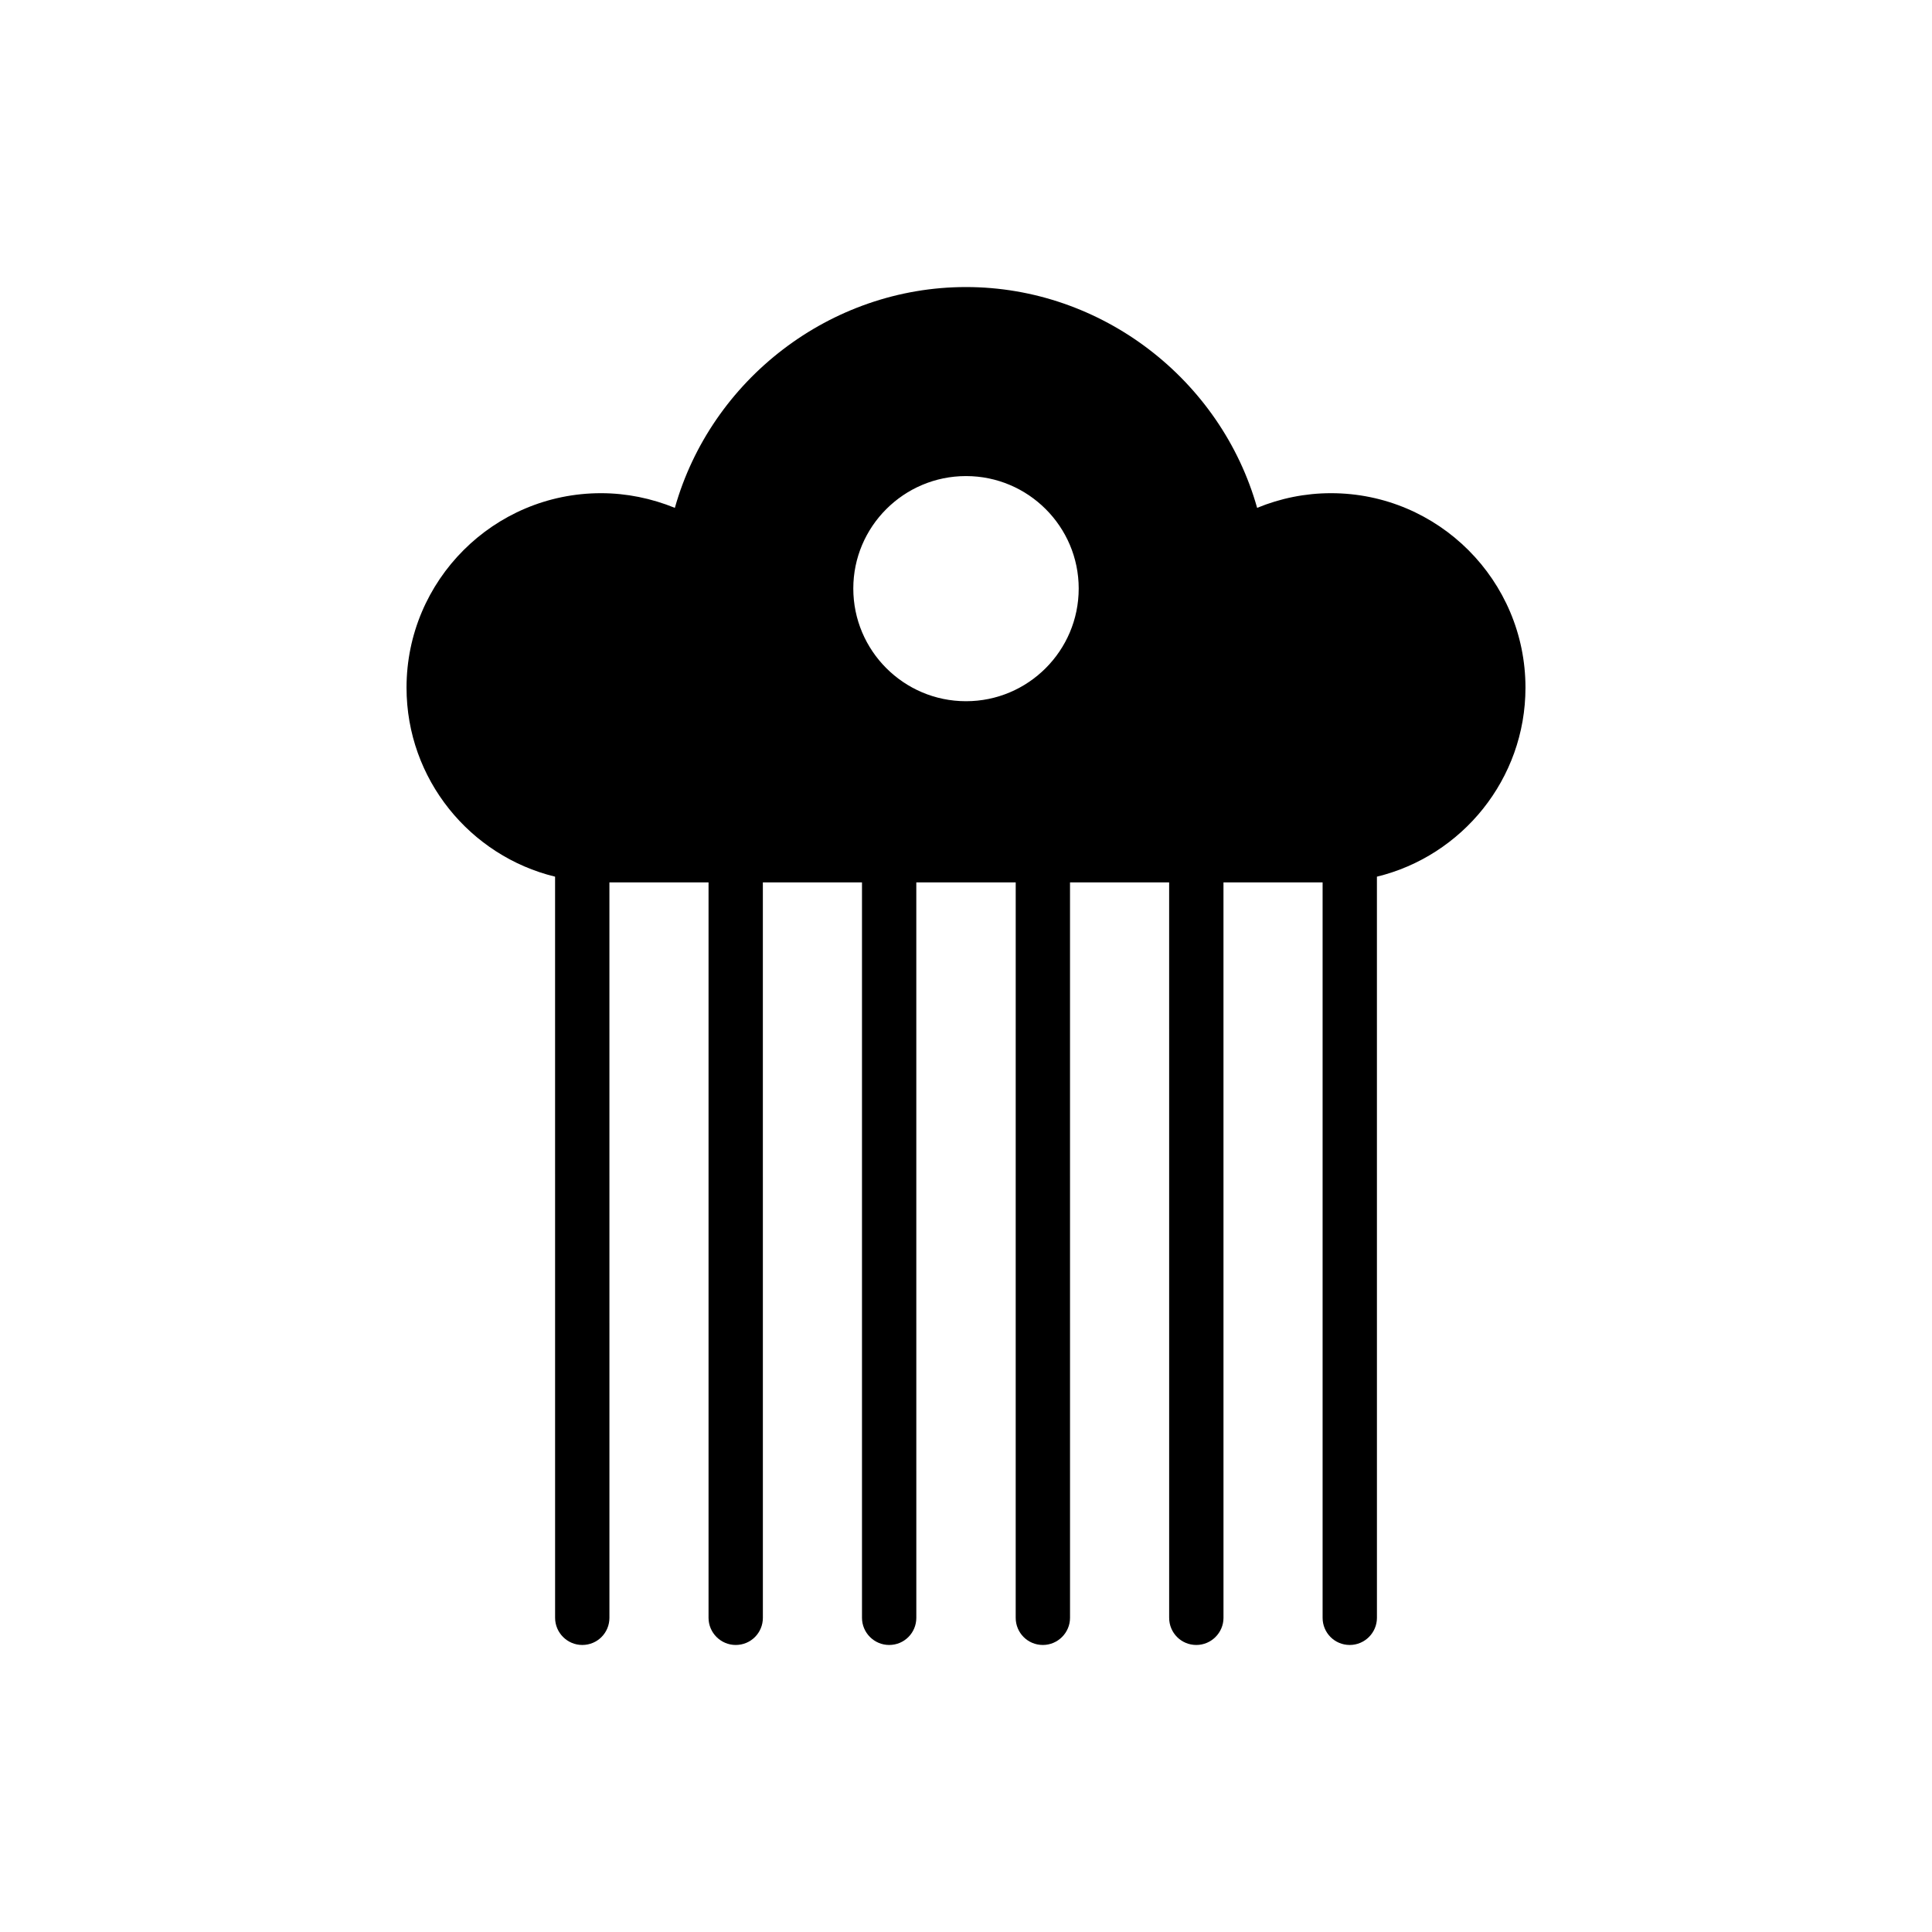
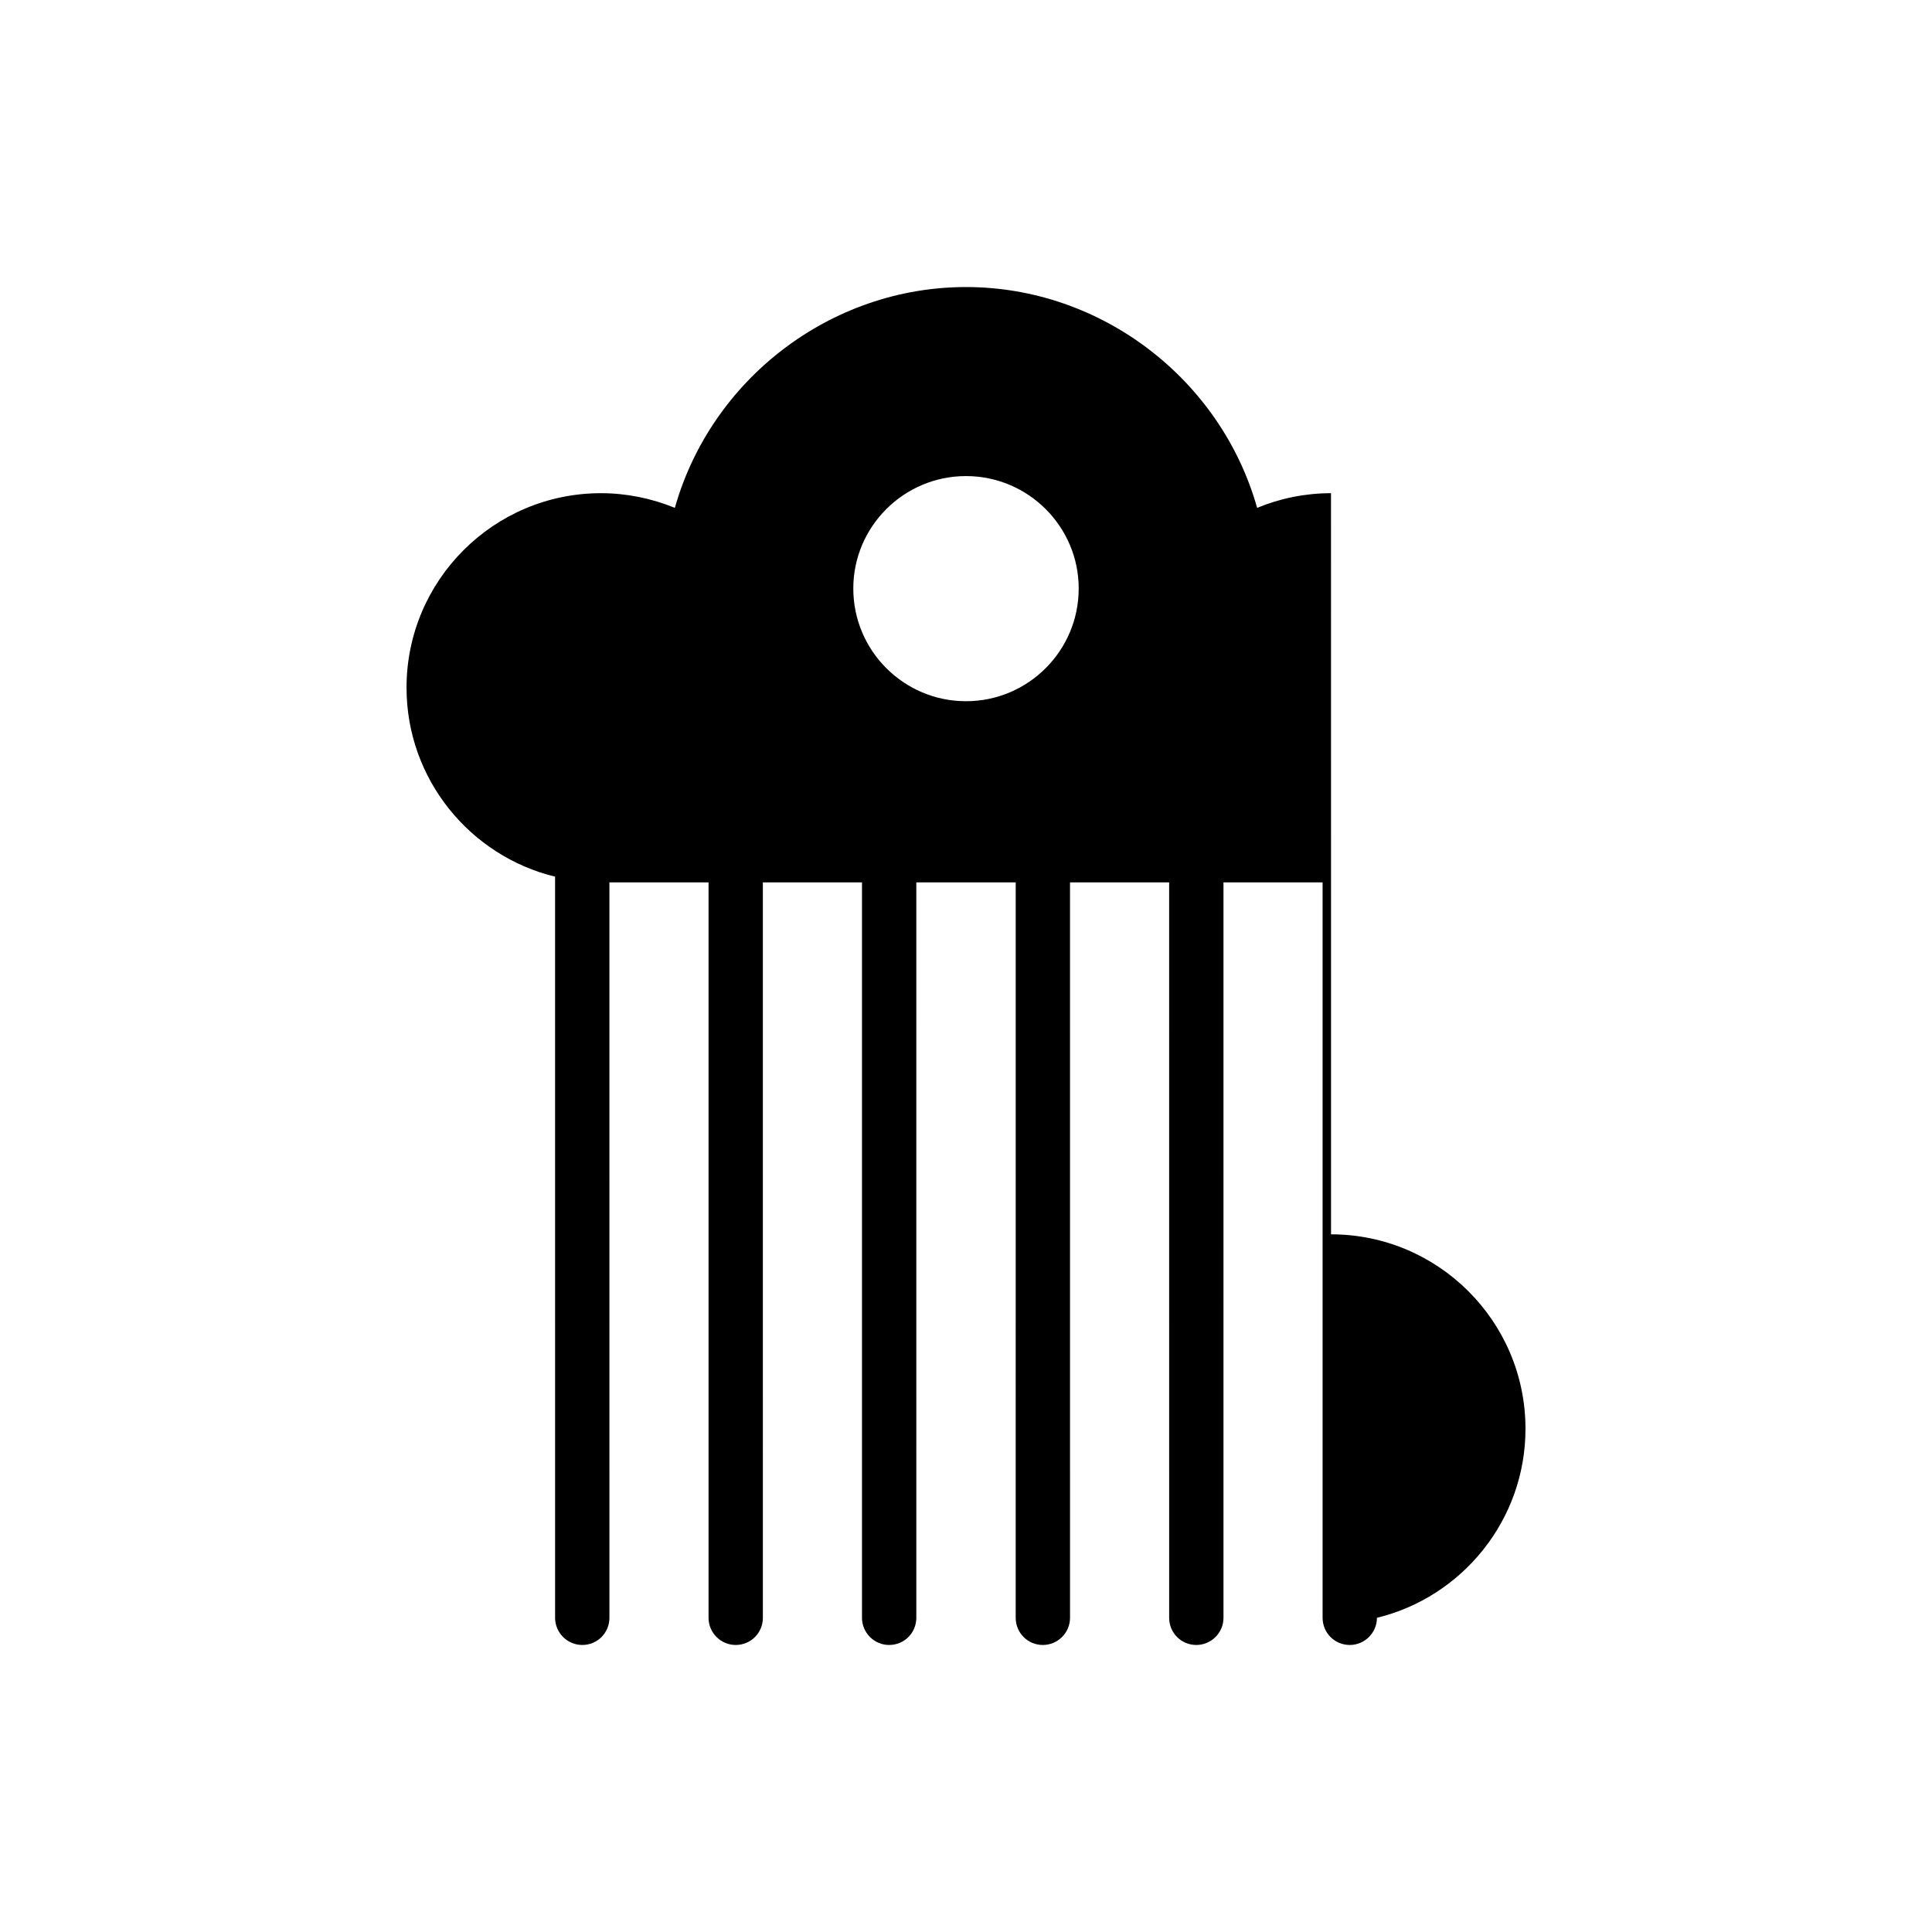
<svg xmlns="http://www.w3.org/2000/svg" fill="#000000" width="800px" height="800px" version="1.1" viewBox="144 144 512 512">
-   <path d="m496.73 274.7c-6.836 0-13.457 1.367-19.578 3.887-9.57-33.973-41.168-58.516-77.152-58.516-35.988 0-67.582 24.543-77.156 58.516-6.191-2.519-12.812-3.887-19.578-3.887-28.43 0-51.531 23.102-51.531 51.531 0 24.254 16.84 44.625 39.367 50.094l0.004 196.41c0 3.957 3.238 7.199 7.199 7.199 4.031 0 7.199-3.238 7.199-7.199l-0.004-194.9h26.27v194.9c0 3.957 3.238 7.199 7.199 7.199 4.031 0 7.199-3.238 7.199-7.199l-0.004-194.9h26.27v194.9c0 3.957 3.238 7.199 7.199 7.199 4.031 0 7.199-3.238 7.199-7.199l-0.004-194.9h26.344l-0.004 194.9c0 3.957 3.168 7.199 7.199 7.199 3.957 0 7.199-3.238 7.199-7.199l-0.004-194.9h26.27l0.004 194.9c0 3.957 3.168 7.199 7.199 7.199 3.957 0 7.199-3.238 7.199-7.199l-0.004-194.9h26.27v194.9c0 3.957 3.168 7.199 7.199 7.199 3.957 0 7.199-3.238 7.199-7.199l-0.004-196.41c22.527-5.469 39.367-25.84 39.367-50.094 0-28.43-23.102-51.531-51.531-51.531zm-96.73 55.129c-16.48 0-29.867-13.387-29.867-29.867 0-16.41 13.387-29.797 29.867-29.797s29.867 13.387 29.867 29.797c0 16.48-13.387 29.867-29.867 29.867z" />
+   <path d="m496.73 274.7c-6.836 0-13.457 1.367-19.578 3.887-9.57-33.973-41.168-58.516-77.152-58.516-35.988 0-67.582 24.543-77.156 58.516-6.191-2.519-12.812-3.887-19.578-3.887-28.43 0-51.531 23.102-51.531 51.531 0 24.254 16.84 44.625 39.367 50.094l0.004 196.41c0 3.957 3.238 7.199 7.199 7.199 4.031 0 7.199-3.238 7.199-7.199l-0.004-194.9h26.27v194.9c0 3.957 3.238 7.199 7.199 7.199 4.031 0 7.199-3.238 7.199-7.199l-0.004-194.9h26.27v194.9c0 3.957 3.238 7.199 7.199 7.199 4.031 0 7.199-3.238 7.199-7.199l-0.004-194.9h26.344l-0.004 194.9c0 3.957 3.168 7.199 7.199 7.199 3.957 0 7.199-3.238 7.199-7.199l-0.004-194.9h26.27l0.004 194.9c0 3.957 3.168 7.199 7.199 7.199 3.957 0 7.199-3.238 7.199-7.199l-0.004-194.9h26.27v194.9c0 3.957 3.168 7.199 7.199 7.199 3.957 0 7.199-3.238 7.199-7.199c22.527-5.469 39.367-25.84 39.367-50.094 0-28.43-23.102-51.531-51.531-51.531zm-96.73 55.129c-16.48 0-29.867-13.387-29.867-29.867 0-16.41 13.387-29.797 29.867-29.797s29.867 13.387 29.867 29.797c0 16.48-13.387 29.867-29.867 29.867z" />
</svg>